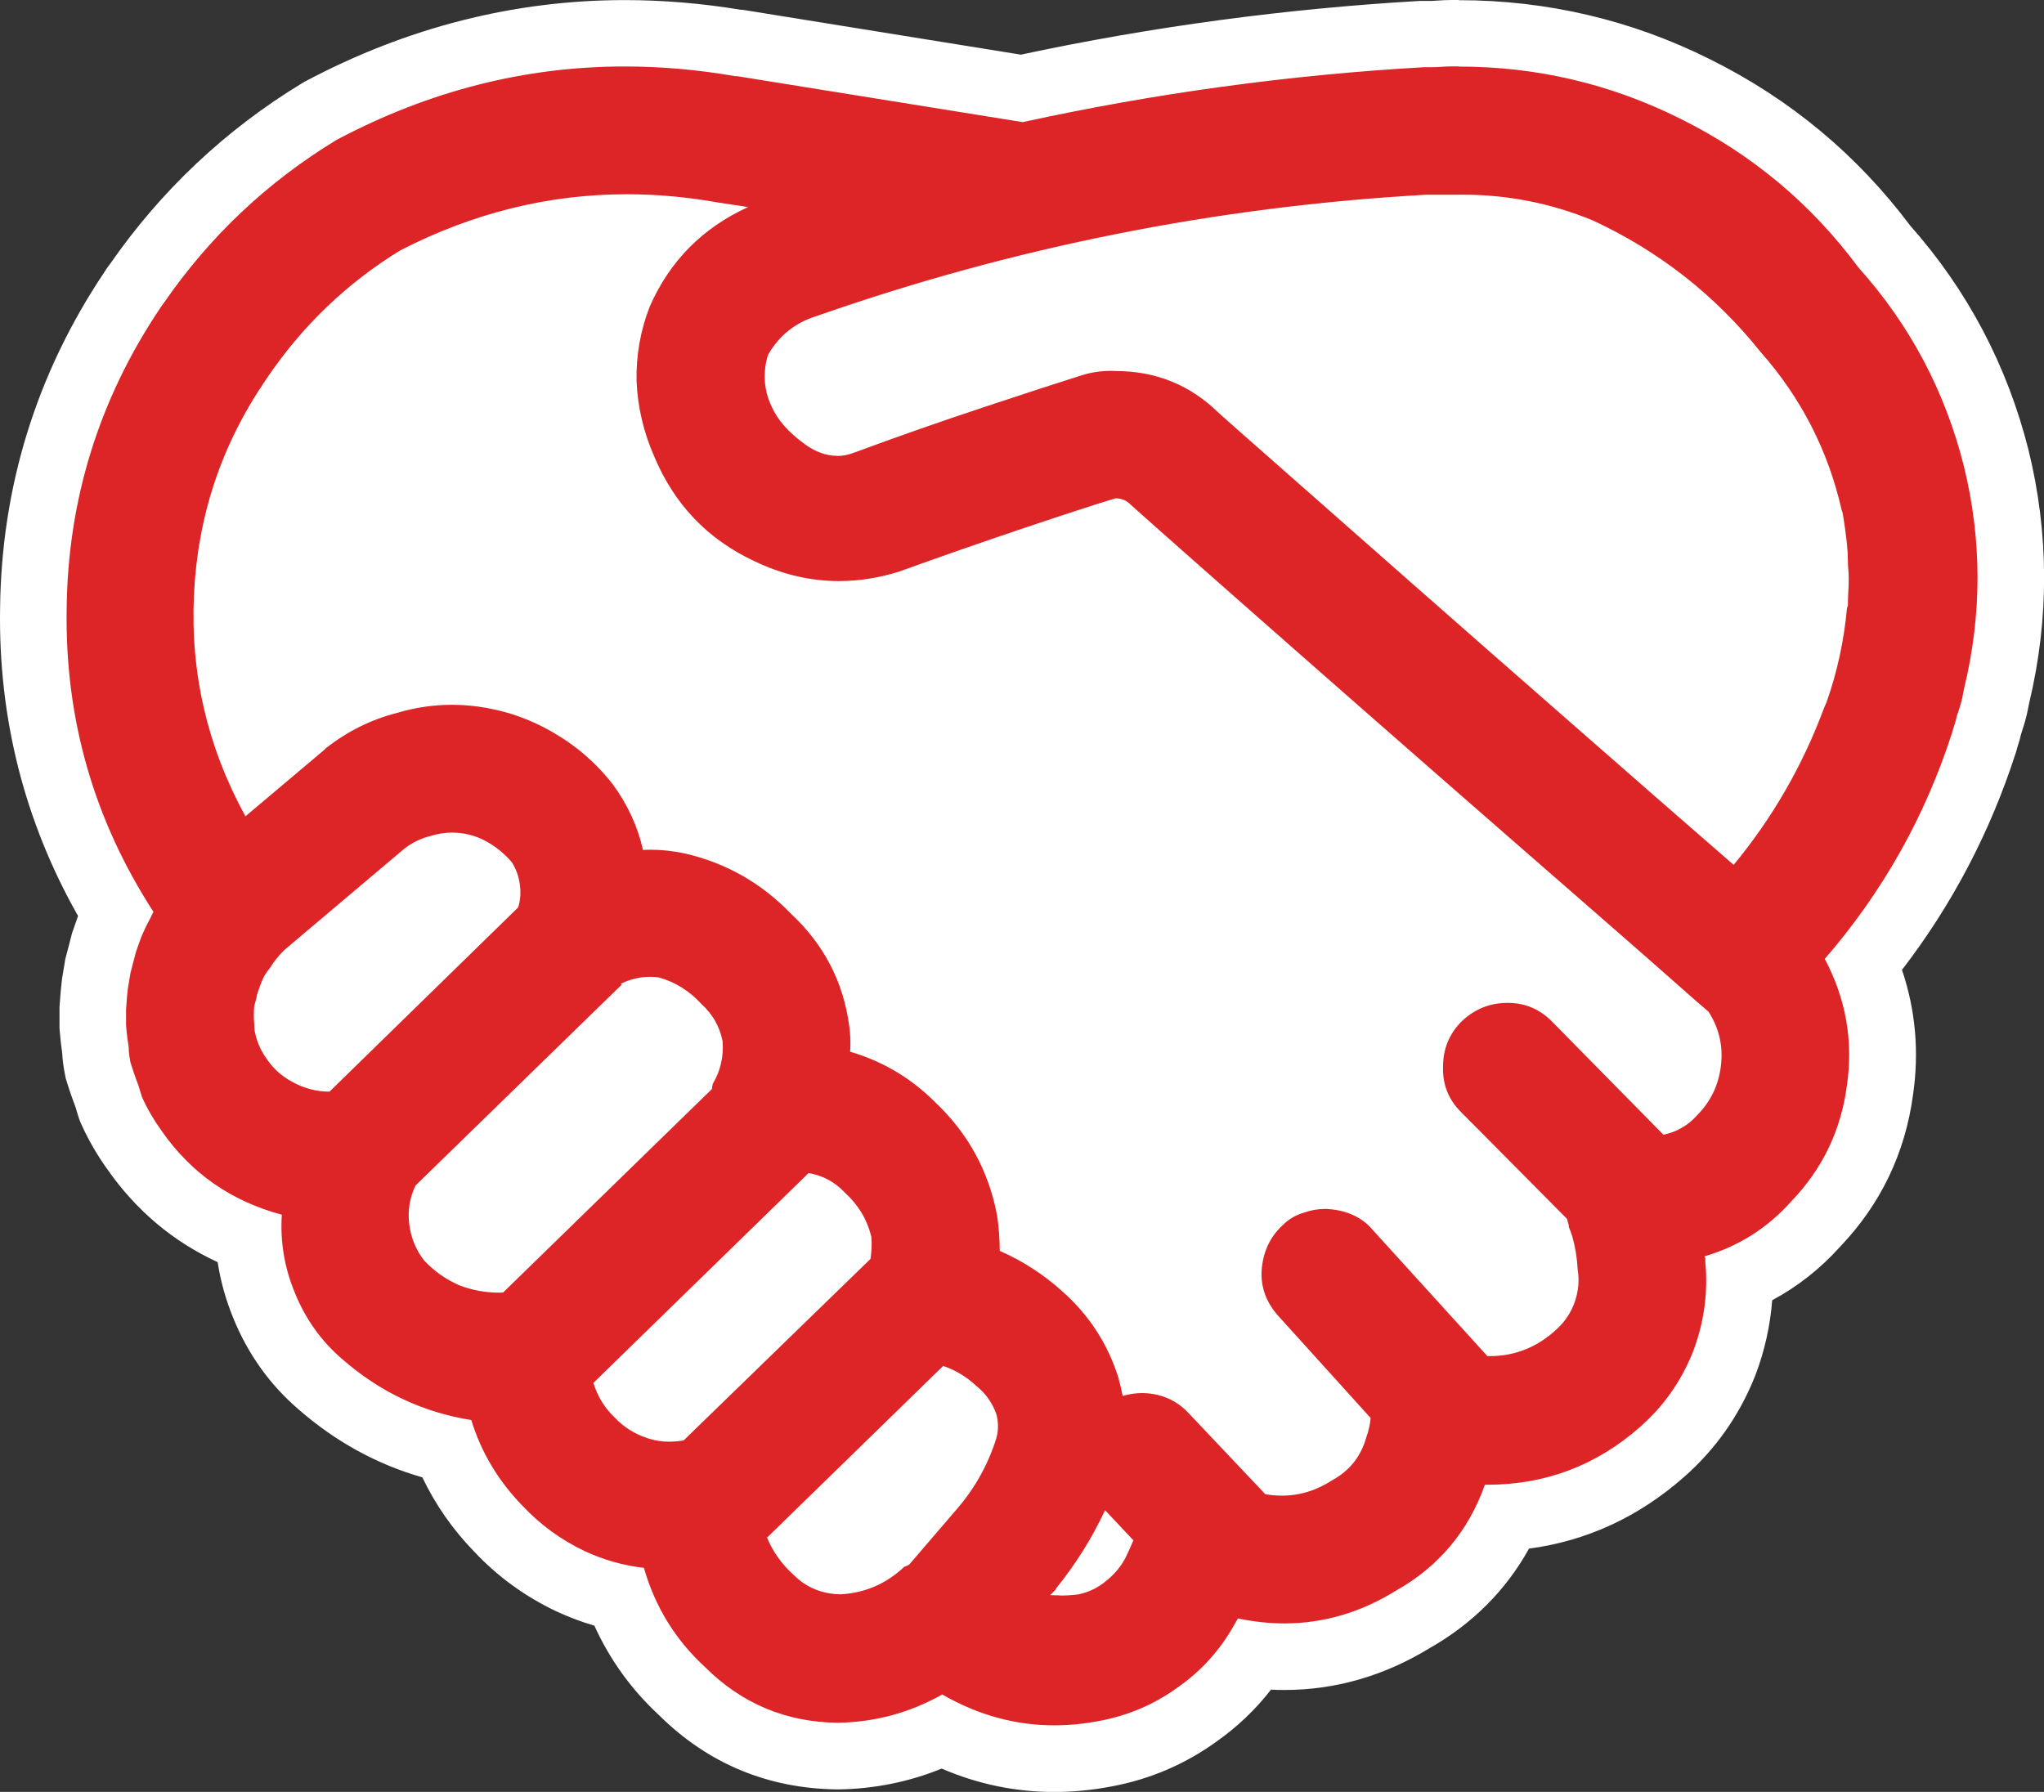
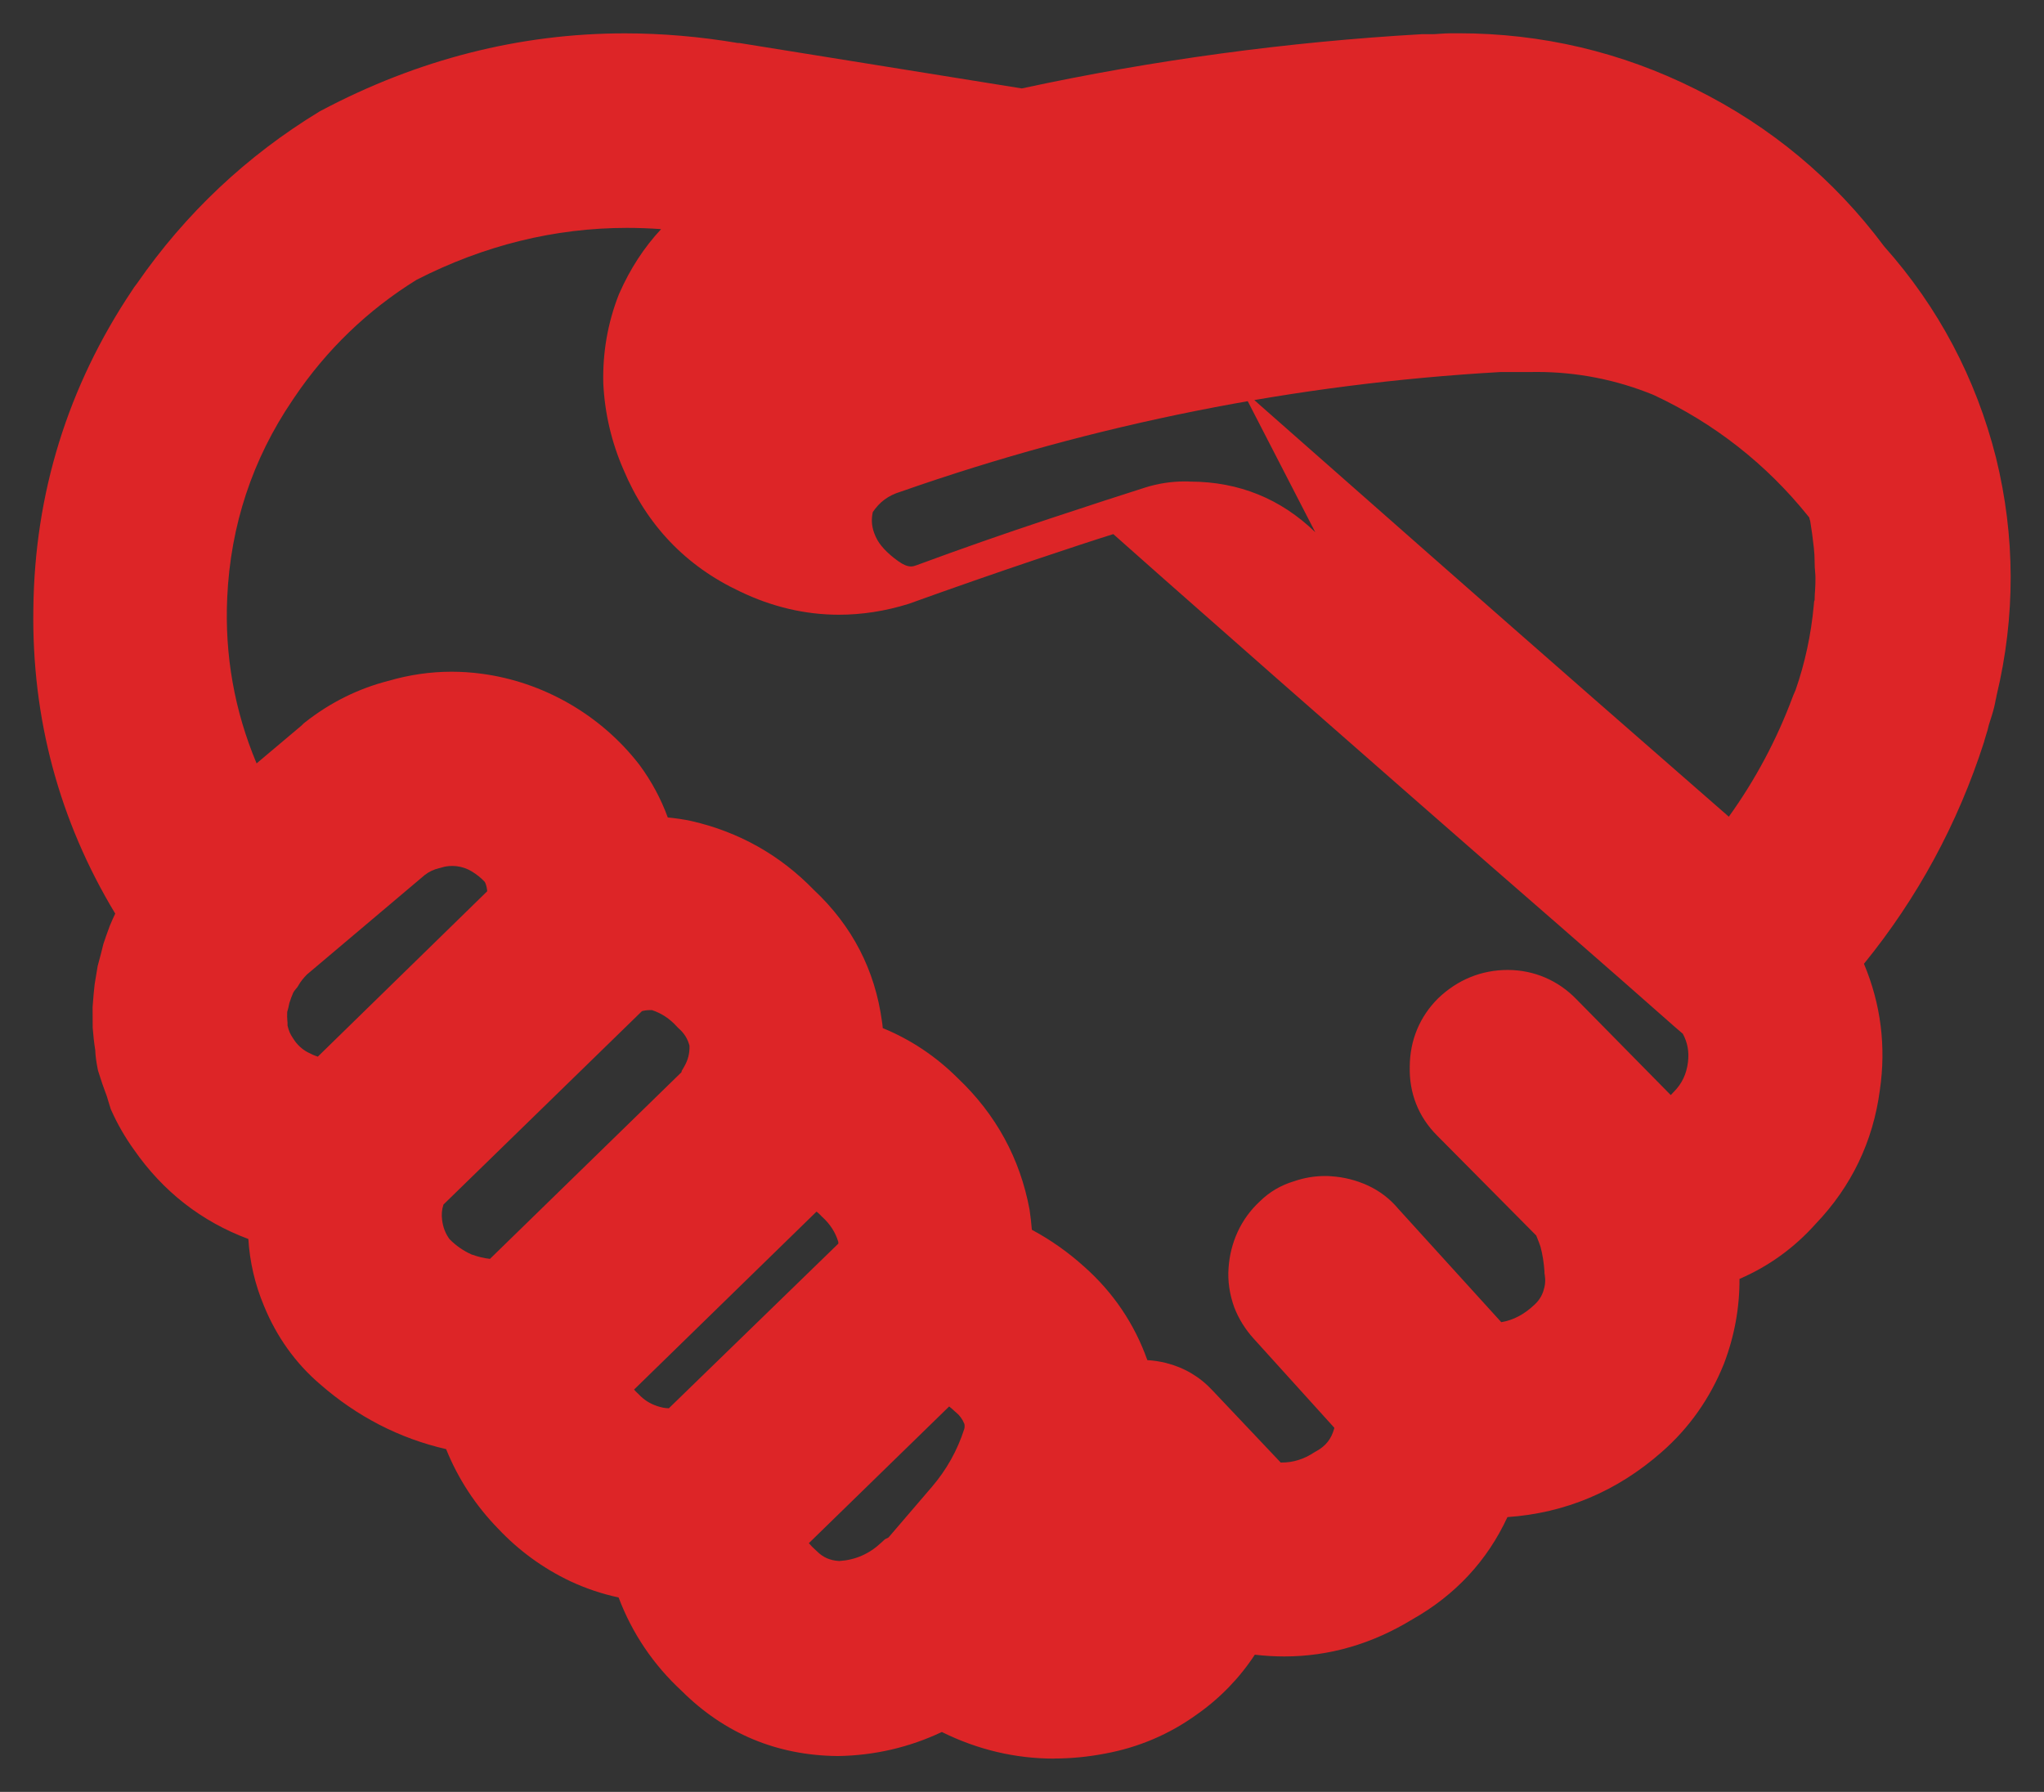
<svg xmlns="http://www.w3.org/2000/svg" id="Camada_2" viewBox="0 0 245.67 215.39">
  <rect x="0" y="0" width="245.67" height="215.39" fill="#333333" stroke="none" />
  <defs>
    <style>.cls-1{fill:#dd2527;}.cls-1,.cls-2{stroke-width:0px;}.cls-2{fill:#fff;}</style>
  </defs>
  <g id="Camada_1-2">
-     <polygon class="cls-2" points="54.58 8 18.32 28.08 3 72.9 46.53 164.2 104.76 200.67 131.22 200.67 166.92 186.67 186.83 166.97 206.95 141 234.91 87.11 220.77 28.9 185.3 14.8 118.96 23.42 84.19 8 54.58 8" />
-     <path class="cls-1" d="M126.7,211.39c-4.67,0-9.2-1.07-13.5-3.2-3.91,1.85-8.09,2.82-12.46,2.89h-.11c-7.27-.08-13.55-2.71-18.68-7.81-3.42-3.16-5.97-6.94-7.6-11.25-2-.43-3.94-1.08-5.8-1.95-3.29-1.56-6.2-3.69-8.67-6.31-2.71-2.78-4.82-6-6.26-9.57-5.61-1.29-10.7-3.91-15.17-7.82-2.93-2.51-5.19-5.67-6.71-9.37-1.09-2.59-1.72-5.3-1.89-8.07-5.65-2.11-10.27-5.72-13.76-10.75-1.03-1.43-1.96-3.03-2.7-4.69l-.08-.18-.06-.19c-.09-.27-.18-.56-.27-.88-.04-.14-.09-.29-.13-.44-.37-.97-.71-1.95-1.01-2.93l-.06-.19-.04-.19c-.09-.46-.16-.88-.21-1.26-.04-.31-.07-.64-.08-.98-.14-.88-.24-1.79-.31-2.72v-.15s-.01-2.2-.01-2.2v-.13c.08-1.14.16-2.02.24-2.68l.02-.15.35-2.11.05-.18c.28-1.04.49-1.84.62-2.4l.04-.14.05-.14c.15-.45.37-1.09.68-1.92l.07-.17c.2-.48.4-.92.6-1.34-6.74-11.17-10.05-23.5-9.84-36.66.15-13.83,4.13-26.7,11.85-38.23l.27-.41.34-.45c5.82-8.41,13.2-15.36,21.92-20.66l.1-.06.1-.05c11.62-6.16,23.9-9.29,36.51-9.29,4.45,0,9.02.39,13.58,1.16h.19l33.94,5.46c15.79-3.41,31.96-5.6,48.08-6.52h.11s1.07,0,1.07,0c.25,0,.53-.01.83-.04.55-.04,1.09-.07,1.62-.07h.78c9.99,0,19.56,2.25,28.46,6.7,9.05,4.49,16.69,10.85,22.7,18.92,6.51,7.3,11.03,15.85,13.44,25.39,2.33,9.47,2.35,19.09.07,28.6-.03.17-.06.34-.11.52-.1.59-.25,1.2-.44,1.81-.13.42-.26.82-.38,1.2-.09.43-.21.84-.34,1.23-.07.21-.13.41-.18.6l-.03.13-.04.13c-3.14,9.77-7.99,18.72-14.42,26.62,2.03,4.84,2.68,9.94,1.91,15.19-.81,6.15-3.41,11.58-7.72,16.08-2.58,2.89-5.65,5.1-9.15,6.61.02,3.45-.6,6.86-1.86,10.18-1.68,4.19-4.19,7.74-7.49,10.63-5.35,4.71-11.58,7.34-18.54,7.82-2.43,5.25-6.27,9.38-11.44,12.3-4.83,2.95-10,4.45-15.37,4.45-1.17,0-2.36-.07-3.55-.21-1.86,2.83-4.2,5.24-6.98,7.19-3.26,2.36-6.99,3.96-11.04,4.7-2.03.39-4.09.59-6.09.59ZM97.22,185.5c.25.29.52.57.82.83l.15.14c.74.74,1.57,1.1,2.68,1.17,1.95-.13,3.6-.85,5.06-2.22l.42-.39.44-.22,5.22-6.09c1.75-2.04,3.06-4.38,3.88-6.94.06-.21.06-.41.02-.62-.24-.59-.57-1.03-1.02-1.4l-.12-.1-.12-.11c-.19-.18-.38-.34-.57-.49l-16.86,16.43ZM154.07,175.8c1.37,0,2.64-.4,3.89-1.22l.13-.08.13-.07c1.12-.62,1.78-1.45,2.13-2.69l.03-.11-9.68-10.7c-1.03-1.13-1.83-2.42-2.36-3.8-.57-1.6-.79-3.15-.68-4.7.1-1.52.47-3,1.1-4.37.64-1.38,1.54-2.62,2.68-3.67,1.15-1.13,2.52-1.93,4.09-2.4,1.22-.42,2.47-.63,3.71-.63.26,0,.52,0,.77.03,1.54.1,3.01.48,4.37,1.1,1.44.66,2.68,1.61,3.69,2.82l12.37,13.62c1.47-.25,2.76-.94,3.99-2.1.52-.48.86-1.01,1.07-1.65.22-.66.27-1.28.17-1.91l-.04-.22v-.22c-.07-1.02-.22-2.02-.48-2.98-.11-.31-.21-.6-.32-.86l-.19-.48-11.91-12.01c-2.24-2.24-3.38-5.11-3.29-8.31.02-3.15,1.19-5.98,3.41-8.19,2.35-2.25,5.22-3.41,8.36-3.41s6.08,1.24,8.32,3.58l11.28,11.46c.06-.06.25-.27.25-.27l.09-.09c1-1,1.55-2.15,1.73-3.61.15-1.24-.05-2.34-.62-3.4l-.99-.85c-3.79-3.36-8.44-7.43-13.85-12.15-5.47-4.75-11.18-9.74-17.14-14.96-5.96-5.22-11.6-10.17-16.93-14.85-5.32-4.68-9.81-8.64-13.47-11.87-2.96-2.62-4.98-4.41-6.07-5.38-2.15.67-5.26,1.69-9.27,3.04-4.99,1.68-10.1,3.46-15.18,5.29l-.17.06c-2.79.87-5.6,1.3-8.36,1.3-4.04,0-8.05-.94-11.9-2.8-6.47-3.03-11.18-7.95-13.98-14.61-1.44-3.29-2.27-6.81-2.44-10.41-.09-3.72.54-7.29,1.87-10.68l.07-.16c1.29-2.92,2.96-5.49,5.01-7.69-1.38-.1-2.76-.15-4.11-.15-8.68,0-17.18,2.1-25.28,6.24-5.88,3.64-10.83,8.41-14.72,14.18l-.2.3c-4.82,7.1-7.45,15.07-7.84,23.71-.32,6.93.87,13.61,3.53,19.94l5.4-4.55.26-.26.19-.15c3.03-2.38,6.41-4.05,10.03-4.97,2.47-.72,5.01-1.09,7.56-1.09,1.18,0,2.39.08,3.59.24,3.7.49,7.24,1.7,10.52,3.58,3.28,1.89,6.1,4.34,8.4,7.29l.07.09c1.45,1.97,2.59,4.09,3.4,6.32.96.09,1.91.23,2.84.43,5.72,1.31,10.66,4.09,14.73,8.29,4.6,4.31,7.35,9.64,8.18,15.84.04.25.07.51.09.76,3.37,1.38,6.41,3.41,9.05,6.05,4.56,4.33,7.45,9.63,8.59,15.75l.02.14c.11.76.2,1.53.26,2.3,2.27,1.22,4.4,2.72,6.34,4.48,3.46,3.08,6,6.85,7.54,11.19.75.04,1.5.16,2.24.34,2.18.55,4.05,1.65,5.57,3.28l8.22,8.69s.08,0,.11,0ZM76.21,167.03c.12.15.26.29.4.42l.09.08.09.09c.61.65,1.32,1.1,2.18,1.39.5.17.95.26,1.42.27l20.37-19.79c0-.07,0-.13,0-.2-.34-1.14-.97-2.13-1.92-3l-.11-.1-.1-.11c-.16-.17-.32-.31-.49-.44l-21.93,21.39ZM56.75,150.81c.71.26,1.42.43,2.14.51l23.01-22.43.04-.17.29-.5c.46-.79.67-1.59.64-2.52-.21-.81-.61-1.47-1.25-2.04l-.15-.14-.14-.15c-.85-.93-1.82-1.57-2.96-1.95-.09,0-.18,0-.27,0-.31,0-.63.04-.94.12l-23.86,23.25c-.2.6-.25,1.21-.16,1.88.11.86.4,1.61.89,2.28.78.79,1.67,1.41,2.71,1.87ZM34.58,123.35c.11.5.3.95.59,1.38l.06.09c.47.75,1.06,1.3,1.78,1.68.41.22.8.39,1.19.51l20.36-19.88c0-.08-.01-.16-.03-.25-.05-.33-.13-.62-.26-.87-.45-.49-.97-.9-1.56-1.26-.58-.35-1.17-.55-1.82-.63-.18-.02-.37-.03-.56-.03-.44,0-.87.06-1.29.2l-.14.04-.14.03c-.62.15-1.18.41-1.7.81l-14.17,11.97c-.4.4-.73.82-.98,1.24l-.16.27-.2.24c-.13.15-.24.3-.31.44-.17.39-.32.8-.46,1.24-.07.36-.15.71-.26,1.07-.02.38-.01.75.02,1.09l.02.2s0,.31,0,.35l.02.08ZM149.17,46.68c.77.7,3.21,2.85,7.31,6.46,4.22,3.72,9.43,8.32,15.64,13.78,6.2,5.46,12.73,11.19,19.57,17.18,5.65,4.94,11.01,9.63,16.1,14.07,3.19-4.44,5.77-9.28,7.68-14.42l.07-.18.27-.62c1.13-3.25,1.87-6.67,2.19-10.19l.04-.46.06-.16c0-.43.03-.84.06-1.25.03-.43.04-.9.04-1.37,0-.23-.01-.45-.03-.68-.05-.45-.07-.95-.07-1.45,0-.42-.03-.94-.09-1.52-.12-1.13-.27-2.23-.44-3.25l-.07-.22-.04-.19c-1.48-6.47-4.46-12.29-8.89-17.28l-.12-.15c-5.03-6.27-11.29-11.18-18.6-14.59-4.47-1.83-9.19-2.76-14.05-2.76-.32,0-.64,0-.96.01h-3.39c-24.59,1.4-48.81,6.23-71.99,14.35l-.15.05c-1.43.44-2.49,1.22-3.3,2.44-.22,1.01-.11,1.94.33,2.9l.04.09c.41.93,1.34,1.94,2.7,2.91.58.42,1.09.63,1.52.63.2,0,.42-.05.65-.14,5.25-1.94,10.56-3.8,15.85-5.55,5.23-1.73,9.15-3.01,11.66-3.8,1.53-.48,3.13-.73,4.75-.73.23,0,.47,0,.7.02,5.81.02,10.85,2.07,14.98,6.08Z" />
-     <path class="cls-2" d="M175.31,8c9.4,0,18.29,2.09,26.67,6.28,8.58,4.26,15.71,10.21,21.39,17.88,6.17,6.88,10.39,14.83,12.66,23.83,2.2,8.94,2.2,17.91,0,26.92,0,.07-.02.16-.05.27-.04.11-.05.2-.05.27-.07.43-.18.87-.32,1.33-.14.46-.28.9-.43,1.33-.07.36-.16.69-.27,1.01-.11.32-.2.62-.27.9-3.26,10.14-8.37,19.22-15.32,27.24,2.55,4.82,3.44,9.9,2.66,15.22-.71,5.39-2.94,10.04-6.7,13.94-2.84,3.19-6.31,5.39-10.43,6.6.07.07.11.16.11.27v.37c.35,3.69-.14,7.31-1.49,10.85-1.42,3.55-3.55,6.56-6.38,9.04-5.24,4.61-11.35,6.92-18.31,6.92-.1,0-.21,0-.31,0-1.99,5.6-5.57,9.86-10.75,12.77-4.23,2.6-8.68,3.9-13.35,3.9-1.83,0-3.69-.2-5.59-.6-.07.14-.14.27-.21.37-.07.11-.14.23-.21.37-1.7,3.05-3.97,5.57-6.81,7.55-2.84,2.06-5.99,3.4-9.47,4.04-1.82.35-3.61.52-5.37.52-4.69,0-9.18-1.24-13.46-3.71-3.9,2.2-8.09,3.33-12.56,3.4-6.24-.07-11.56-2.31-15.96-6.7-3.55-3.26-6-7.24-7.34-11.92-2.48-.28-4.86-.96-7.13-2.02-2.84-1.35-5.32-3.16-7.45-5.43-2.91-2.98-4.97-6.42-6.17-10.32-5.82-.92-11-3.37-15.53-7.34-2.48-2.13-4.36-4.75-5.64-7.87-1.28-3.05-1.81-6.21-1.6-9.47-6.1-1.63-10.92-5-14.47-10.11-.92-1.28-1.7-2.62-2.34-4.04-.07-.21-.14-.44-.21-.69-.07-.25-.14-.48-.21-.69-.36-.92-.67-1.84-.96-2.77-.07-.35-.12-.67-.16-.96-.04-.28-.05-.57-.05-.85-.14-.85-.25-1.74-.32-2.66v-1.92c.07-1.06.14-1.88.21-2.45.07-.43.18-1.06.32-1.92.28-1.06.5-1.88.64-2.45.14-.43.35-1.03.64-1.81.35-.85.71-1.6,1.06-2.23.07-.14.14-.28.21-.43.07-.14.14-.28.21-.43-7.17-11.07-10.64-23.2-10.43-36.39.14-13.12,3.87-25.15,11.17-36.07l.21-.32.32-.43c5.53-8.02,12.45-14.54,20.75-19.58,11.09-5.88,22.63-8.82,34.64-8.82,4.36,0,8.77.39,13.24,1.16h.21l34.37,5.53c15.89-3.47,31.95-5.67,48.2-6.6h.96c.35,0,.74-.02,1.17-.05.43-.03.85-.05,1.28-.05h.32c.15,0,.31,0,.46,0M29.5,98.12l9.47-7.98.21-.21c2.62-2.06,5.5-3.47,8.62-4.26,2.14-.63,4.31-.95,6.51-.95,1.02,0,2.04.07,3.07.2,3.19.43,6.21,1.45,9.04,3.09,2.84,1.63,5.25,3.72,7.24,6.28,1.77,2.41,2.98,5.04,3.62,7.87.28-.01.56-.02.84-.02,1.41,0,2.8.15,4.16.44,4.96,1.14,9.22,3.55,12.77,7.24,3.97,3.69,6.31,8.19,7.02,13.51.14.99.18,2.02.11,3.09,3.9,1.14,7.31,3.16,10.21,6.06,3.97,3.76,6.45,8.3,7.45,13.62.21,1.42.32,2.84.32,4.26,2.77,1.21,5.28,2.84,7.55,4.89,3.19,2.84,5.43,6.28,6.7,10.32.21.78.39,1.53.53,2.23.77-.23,1.55-.35,2.32-.35.65,0,1.29.08,1.94.24,1.42.36,2.62,1.06,3.62,2.13l9.26,9.79c.68.12,1.34.17,2,.17,2.15,0,4.18-.63,6.09-1.88,2.06-1.14,3.4-2.84,4.04-5.11.28-.78.46-1.56.53-2.34l-11.07-12.24c-.71-.78-1.24-1.63-1.6-2.55-.36-.99-.5-1.99-.43-2.98.07-1.06.32-2.06.74-2.98.43-.92,1.03-1.74,1.81-2.45.71-.71,1.56-1.21,2.55-1.49.83-.3,1.66-.44,2.49-.44.16,0,.33,0,.49.02,1.06.07,2.06.32,2.98.75.92.43,1.7,1.03,2.34,1.81l13.73,15.11c.1,0,.2,0,.29,0,3.07,0,5.78-1.1,8.11-3.3.99-.92,1.7-2.02,2.13-3.3.43-1.28.53-2.55.32-3.83-.07-1.35-.28-2.66-.64-3.94-.14-.43-.28-.81-.43-1.17v-.21c-.07-.21-.14-.46-.21-.75l-12.77-12.87c-1.49-1.49-2.2-3.3-2.13-5.43,0-2.13.74-3.94,2.23-5.43,1.56-1.49,3.4-2.23,5.53-2.23s3.94.78,5.43,2.34l13.3,13.51c1.63-.35,2.98-1.13,4.04-2.34,1.63-1.63,2.59-3.62,2.87-5.96.28-2.34-.21-4.5-1.49-6.49l-1.49-1.28c-3.76-3.33-8.37-7.38-13.83-12.13-5.46-4.75-11.17-9.74-17.13-14.95-5.96-5.21-11.6-10.16-16.92-14.84-5.32-4.68-9.81-8.63-13.46-11.86-3.65-3.23-5.87-5.2-6.65-5.91-.21-.21-.46-.39-.74-.53-.36-.14-.71-.21-1.06-.21-2.13.64-5.73,1.81-10.8,3.51-5.07,1.7-10.16,3.48-15.27,5.32-2.42.75-4.81,1.12-7.17,1.12-3.45,0-6.84-.8-10.17-2.4-5.6-2.62-9.61-6.81-12.02-12.56-1.28-2.91-1.99-5.92-2.13-9.04-.07-3.12.46-6.13,1.6-9.04,2.41-5.46,6.35-9.43,11.81-11.92l-3.51-.53c-3.74-.67-7.42-1.01-11.06-1.01-9.41,0-18.5,2.25-27.25,6.75-6.46,3.97-11.81,9.12-16.07,15.43l-.21.32c-5.25,7.73-8.09,16.32-8.51,25.75-.43,9.36,1.63,18.19,6.17,26.49M100.59,54.81c.71,0,1.41-.14,2.12-.42,5.18-1.92,10.39-3.74,15.64-5.48,5.25-1.74,9.11-3,11.6-3.78,1.15-.37,2.34-.55,3.55-.55.2,0,.4,0,.6.02,4.82,0,8.94,1.67,12.34,5,.71.64,3.17,2.82,7.4,6.54,4.22,3.72,9.43,8.32,15.64,13.78,6.21,5.46,12.73,11.19,19.58,17.18,6.84,6,13.28,11.62,19.31,16.86,4.68-5.67,8.3-11.95,10.85-18.83l.32-.74c1.28-3.62,2.09-7.38,2.45-11.28l.11-.32c0-.57.02-1.12.05-1.65.03-.53.05-1.08.05-1.65,0-.35-.02-.71-.05-1.06-.04-.35-.05-.71-.05-1.06,0-.57-.04-1.21-.11-1.92-.14-1.35-.32-2.62-.53-3.83l-.11-.32c-1.63-7.16-4.89-13.51-9.79-19.05-5.46-6.81-12.17-12.06-20.11-15.75-5-2.06-10.22-3.1-15.65-3.1-.35,0-.7,0-1.05.01h-3.4c-25.11,1.42-49.51,6.28-73.2,14.58-2.55.78-4.51,2.34-5.85,4.68-.64,2.13-.5,4.19.43,6.17.71,1.63,2.06,3.16,4.04,4.58,1.28.92,2.56,1.37,3.84,1.37M39.61,131.21l22.66-22.13c.28-.85.35-1.77.21-2.77-.14-.99-.46-1.88-.96-2.66-.78-.92-1.7-1.7-2.77-2.34-1.06-.64-2.2-1.03-3.4-1.17-.34-.04-.69-.06-1.02-.06-.85,0-1.68.13-2.49.38-1.21.28-2.31.82-3.3,1.6l-14.36,12.13-.11.11c-.64.64-1.17,1.31-1.6,2.02-.36.43-.64.85-.85,1.28-.28.64-.53,1.31-.74,2.02-.07.43-.18.85-.32,1.28-.07.78-.07,1.53,0,2.23,0,.5.04.85.11,1.06.21.99.6,1.92,1.17,2.77.85,1.35,1.95,2.38,3.3,3.09,1.42.78,2.91,1.17,4.47,1.17M59.93,155.38c.18,0,.35,0,.53-.01l25.11-24.47c0-.14.03-.35.11-.64.92-1.56,1.31-3.26,1.17-5.11-.36-1.77-1.21-3.26-2.55-4.47-1.42-1.56-3.12-2.62-5.11-3.19-.36-.05-.72-.07-1.07-.07-1.19,0-2.35.27-3.5.82l.11.11-24.79,24.15c-.71,1.49-.96,3.05-.75,4.68.21,1.63.81,3.09,1.81,4.36,1.21,1.28,2.62,2.27,4.26,2.98,1.53.57,3.09.86,4.68.86M80.5,173.29c.55,0,1.11-.05,1.67-.15l22.45-21.81c.14-.85.18-1.74.11-2.66-.5-2.06-1.56-3.83-3.19-5.32-1.21-1.28-2.66-2.06-4.36-2.34l-25.86,25.22c.5,1.63,1.35,3.01,2.55,4.15,1.06,1.13,2.34,1.95,3.83,2.45.9.32,1.84.47,2.8.47M100.9,191.65c2.98-.14,5.57-1.24,7.77-3.3.14-.07.27-.12.37-.16.11-.04.19-.09.27-.16l5.75-6.7c2.13-2.48,3.69-5.28,4.68-8.41.28-.99.28-1.99,0-2.98-.5-1.35-1.28-2.45-2.34-3.3-1.21-1.13-2.55-1.95-4.04-2.45l-21.17,20.64c.71,1.7,1.77,3.19,3.19,4.47,1.49,1.49,3.33,2.27,5.53,2.34M127.4,191.79c.77,0,1.51-.05,2.22-.14,1.28-.28,2.38-.82,3.3-1.6.99-.78,1.77-1.7,2.34-2.77.35-.71.67-1.42.96-2.13l-3.4-3.62c-1.56,3.33-3.51,6.45-5.85,9.36l-.11.21-.64.64c.4.02.8.03,1.18.03M175.31,0h-.47s-.32,0-.32,0c-.63,0-1.28.03-1.93.08-.27.02-.43.03-.52.03h-1.41c-16.08.93-32.21,3.09-47.96,6.46L89.83,1.27l-.63-.1h-.18C84.34.4,79.66.01,75.1.01,61.83.01,48.91,3.29,36.71,9.77l-.2.11-.2.12c-9.18,5.57-16.95,12.89-23.09,21.74l-.23.3-.13.18-.12.19-.21.32C4.38,44.9.17,58.5.01,73.14c-.21,13.19,2.94,25.62,9.37,36.96-.29.81-.51,1.44-.66,1.89l-.09.28-.07.29c-.14.55-.34,1.33-.61,2.34l-.1.36-.06.37c-.15.86-.25,1.51-.32,1.94l-.02.15-.02.15c-.09.74-.18,1.7-.26,2.92l-.02.26v2.48l.02.3c.07.95.18,1.89.31,2.8.02.38.05.76.1,1.13.05.44.14.95.25,1.51l.08.39.12.38c.31,1.02.67,2.06,1.06,3.08.02.07.05.15.07.23.11.38.21.72.32,1.04l.13.38.16.36c.85,1.88,1.89,3.69,3.11,5.39,3.48,4.99,7.93,8.73,13.28,11.19.35,2.32,1,4.61,1.92,6.83,1.75,4.27,4.37,7.92,7.79,10.86,4.44,3.88,9.43,6.62,14.89,8.18,1.57,3.28,3.66,6.29,6.27,8.97,2.8,2.97,6.09,5.36,9.8,7.12,1.5.7,3.04,1.28,4.61,1.74,1.84,4.06,4.43,7.66,7.76,10.75,5.88,5.83,13.09,8.83,21.41,8.93h.11s.11,0,.11,0c4.3-.07,8.44-.91,12.35-2.5,4.34,1.87,8.87,2.81,13.54,2.81,2.25,0,4.55-.22,6.84-.66,4.61-.85,8.86-2.66,12.64-5.39,2.51-1.77,4.71-3.86,6.56-6.25.54.03,1.08.04,1.62.04,6.1,0,11.95-1.68,17.4-5,5.19-2.95,9.21-6.97,11.99-11.99,6.92-.92,13.17-3.8,18.61-8.59,3.77-3.3,6.64-7.36,8.53-12.08l.03-.07.03-.07c1.12-2.96,1.8-5.99,2.03-9.05,3.06-1.64,5.79-3.79,8.17-6.44,4.87-5.1,7.82-11.25,8.76-18.27.75-5.16.3-10.18-1.33-15,6.03-7.83,10.62-16.59,13.68-26.1l.08-.26.07-.27s.03-.11.09-.29c.15-.46.29-.94.4-1.43.11-.35.23-.71.34-1.08.23-.74.4-1.46.53-2.16.04-.18.08-.36.11-.54,2.41-10.11,2.37-20.32-.09-30.35-2.56-10.16-7.34-19.22-14.23-26.99-6.38-8.51-14.46-15.23-24.04-19.98-9.43-4.72-19.61-7.11-30.22-7.11h0ZM171.56,31.43h3.37c.29,0,.57-.01.86-.01,4.3,0,8.48.82,12.44,2.43,6.71,3.15,12.46,7.66,17.08,13.42l.12.15.13.14c4.03,4.55,6.64,9.63,7.98,15.52l.09.38.03.1c.14.85.26,1.75.36,2.71.05.55.06.9.06,1.1,0,.64.03,1.27.1,1.89,0,.06.01.16.01.24,0,.38-.01.76-.04,1.13-.02.25-.03.52-.04.79l-.02.05-.08.92c-.29,3.14-.94,6.2-1.94,9.11l-.21.49-.08.18-.07.19c-1.27,3.42-2.85,6.7-4.74,9.8-4.09-3.57-8.33-7.27-12.65-11.06-6.8-5.95-13.38-11.73-19.56-17.17-6.21-5.46-11.42-10.05-15.63-13.77-4.06-3.58-6.43-5.68-7.22-6.39-4.8-4.64-10.89-7.11-17.62-7.15-.27-.01-.53-.02-.79-.02-.22,0-.44,0-.67.01,12.74-2.69,25.69-4.42,38.74-5.17h0ZM52.06,37.11c6.37-3.24,13-5.11,19.76-5.6-.36.68-.7,1.38-1.01,2.1l-.07.16-.06.16c-1.52,3.89-2.24,7.97-2.14,12.14v.09s0,.09,0,.09c.18,4.07,1.12,8.06,2.77,11.84,3.19,7.56,8.55,13.15,15.94,16.62,4.39,2.11,8.97,3.18,13.6,3.18,3.15,0,6.36-.5,9.54-1.48l.18-.05.17-.06c5.05-1.82,10.13-3.59,15.1-5.26,2.8-.94,5.15-1.72,7.04-2.33,1.12,1,2.58,2.29,4.38,3.88,3.65,3.23,8.14,7.19,13.47,11.87,5.33,4.69,10.97,9.64,16.93,14.86,5.68,4.97,10.71,9.37,15.31,13.36-.57-.06-1.15-.09-1.74-.09-4.19,0-8.01,1.54-11.06,4.45l-.07.06-.06.06c-2.96,2.96-4.54,6.75-4.58,10.95-.11,4.3,1.43,8.18,4.47,11.22l11.31,11.4c.03.09.07.18.1.27.17.65.27,1.34.31,2.03l.02.45.07.4s0,0,0,0l-.03.03c-.07.07-.15.14-.22.2l-10.39-11.44c-1.38-1.63-3.07-2.91-5.02-3.82-1.81-.83-3.76-1.33-5.79-1.46-.33-.02-.68-.04-1.03-.04-1.66,0-3.32.28-4.94.83-2.14.65-4.03,1.77-5.62,3.31-1.51,1.4-2.7,3.05-3.56,4.89-.84,1.81-1.33,3.76-1.46,5.79-.15,2.1.15,4.19.88,6.22l.03.09.03.09c.62,1.6,1.49,3.1,2.61,4.45-1.75-1.45-3.79-2.48-6.07-3.06-.12-.03-.24-.06-.36-.08-1.78-4.02-4.38-7.56-7.74-10.56-1.64-1.48-3.39-2.79-5.24-3.94-.02-.15-.04-.3-.06-.44l-.02-.14-.03-.14c-1.3-6.95-4.57-12.97-9.73-17.89-2.45-2.43-5.19-4.41-8.19-5.91-1.16-6.5-4.23-12.12-9.12-16.72-4.6-4.72-10.18-7.86-16.59-9.33h-.04s-.04-.02-.04-.02c-.29-.06-.58-.12-.87-.17-.82-1.76-1.82-3.44-2.99-5.04l-.07-.09-.07-.09c-2.61-3.36-5.83-6.15-9.56-8.3-3.74-2.15-7.77-3.52-11.98-4.08-1.39-.18-2.77-.27-4.12-.27-2.9,0-5.8.41-8.61,1.23-4.14,1.06-7.99,2.97-11.45,5.68l-.38.3-.31.31-.84.71c-1.14-4.16-1.6-8.46-1.39-12.96.36-8,2.7-15.08,7.14-21.62l.02-.03.02-.03.21-.32c3.52-5.22,8.01-9.56,13.35-12.9h0ZM100.12,45.79c.1-.05.22-.09.35-.13l.15-.05.15-.05c7.69-2.69,15.5-5.02,23.4-6.97-2.24.72-5.03,1.64-8.34,2.74-5.01,1.66-10.03,3.41-14.95,5.22-.43-.35-.66-.61-.77-.75h0ZM57.29,146.49l21.03-20.49s.04.04.06.07l.27.3.02.02-.09.14-20.83,20.3c-.17-.1-.32-.21-.47-.34h0Z" />
+     <path class="cls-1" d="M126.7,211.39c-4.67,0-9.2-1.07-13.5-3.2-3.91,1.85-8.09,2.82-12.46,2.89h-.11c-7.27-.08-13.55-2.71-18.68-7.81-3.42-3.16-5.97-6.94-7.6-11.25-2-.43-3.94-1.08-5.8-1.95-3.29-1.56-6.2-3.69-8.67-6.31-2.71-2.78-4.82-6-6.26-9.57-5.61-1.29-10.7-3.91-15.17-7.82-2.93-2.51-5.19-5.67-6.71-9.37-1.09-2.59-1.72-5.3-1.89-8.07-5.65-2.11-10.27-5.72-13.76-10.75-1.03-1.43-1.96-3.03-2.7-4.69l-.08-.18-.06-.19c-.09-.27-.18-.56-.27-.88-.04-.14-.09-.29-.13-.44-.37-.97-.71-1.95-1.01-2.93l-.06-.19-.04-.19c-.09-.46-.16-.88-.21-1.26-.04-.31-.07-.64-.08-.98-.14-.88-.24-1.79-.31-2.72v-.15s-.01-2.2-.01-2.2v-.13c.08-1.14.16-2.02.24-2.68l.02-.15.35-2.11.05-.18c.28-1.04.49-1.84.62-2.4l.04-.14.05-.14c.15-.45.37-1.09.68-1.92l.07-.17c.2-.48.4-.92.6-1.34-6.74-11.17-10.05-23.5-9.84-36.66.15-13.83,4.13-26.7,11.85-38.23l.27-.41.34-.45c5.82-8.41,13.2-15.36,21.92-20.66l.1-.06.1-.05c11.62-6.16,23.9-9.29,36.51-9.29,4.45,0,9.02.39,13.58,1.16h.19l33.94,5.46c15.79-3.41,31.96-5.6,48.08-6.52h.11s1.07,0,1.07,0c.25,0,.53-.01.83-.04.55-.04,1.09-.07,1.62-.07h.78c9.99,0,19.56,2.25,28.46,6.7,9.05,4.49,16.69,10.85,22.7,18.92,6.51,7.3,11.03,15.85,13.44,25.39,2.33,9.47,2.35,19.09.07,28.6-.03.17-.06.34-.11.52-.1.59-.25,1.2-.44,1.81-.13.42-.26.82-.38,1.2-.09.43-.21.84-.34,1.23-.07.21-.13.41-.18.6l-.03.13-.04.13c-3.14,9.77-7.99,18.72-14.42,26.62,2.03,4.84,2.68,9.94,1.91,15.19-.81,6.15-3.41,11.58-7.72,16.08-2.58,2.89-5.65,5.1-9.15,6.61.02,3.45-.6,6.86-1.86,10.18-1.68,4.19-4.19,7.74-7.49,10.63-5.35,4.71-11.58,7.34-18.54,7.82-2.43,5.25-6.27,9.38-11.44,12.3-4.83,2.95-10,4.45-15.37,4.45-1.17,0-2.36-.07-3.55-.21-1.86,2.83-4.2,5.24-6.98,7.19-3.26,2.36-6.99,3.96-11.04,4.7-2.03.39-4.09.59-6.09.59ZM97.22,185.5c.25.29.52.57.82.83l.15.14c.74.74,1.57,1.1,2.68,1.17,1.95-.13,3.6-.85,5.06-2.22l.42-.39.44-.22,5.22-6.09c1.75-2.04,3.06-4.38,3.88-6.94.06-.21.06-.41.02-.62-.24-.59-.57-1.03-1.02-1.4l-.12-.1-.12-.11c-.19-.18-.38-.34-.57-.49l-16.86,16.43ZM154.07,175.8c1.37,0,2.64-.4,3.89-1.22l.13-.08.13-.07c1.12-.62,1.78-1.45,2.13-2.69l.03-.11-9.68-10.7c-1.03-1.13-1.83-2.42-2.36-3.8-.57-1.6-.79-3.15-.68-4.7.1-1.52.47-3,1.1-4.37.64-1.38,1.54-2.62,2.68-3.67,1.15-1.13,2.52-1.93,4.09-2.4,1.22-.42,2.47-.63,3.71-.63.26,0,.52,0,.77.03,1.54.1,3.01.48,4.37,1.1,1.44.66,2.68,1.61,3.69,2.82l12.37,13.62c1.47-.25,2.76-.94,3.99-2.1.52-.48.86-1.01,1.07-1.65.22-.66.27-1.28.17-1.91l-.04-.22v-.22c-.07-1.02-.22-2.02-.48-2.98-.11-.31-.21-.6-.32-.86l-.19-.48-11.91-12.01c-2.24-2.24-3.38-5.11-3.29-8.31.02-3.15,1.19-5.98,3.41-8.19,2.35-2.25,5.22-3.41,8.36-3.41s6.08,1.24,8.32,3.58l11.28,11.46c.06-.06.25-.27.25-.27l.09-.09c1-1,1.55-2.15,1.73-3.61.15-1.24-.05-2.34-.62-3.4l-.99-.85c-3.79-3.36-8.44-7.43-13.85-12.15-5.47-4.75-11.18-9.74-17.14-14.96-5.96-5.22-11.6-10.17-16.93-14.85-5.32-4.68-9.81-8.64-13.47-11.87-2.96-2.62-4.98-4.41-6.07-5.38-2.15.67-5.26,1.69-9.27,3.04-4.99,1.68-10.1,3.46-15.18,5.29l-.17.06c-2.79.87-5.6,1.3-8.36,1.3-4.04,0-8.05-.94-11.9-2.8-6.47-3.03-11.18-7.95-13.98-14.61-1.44-3.29-2.27-6.81-2.44-10.41-.09-3.72.54-7.29,1.87-10.68l.07-.16c1.29-2.92,2.96-5.49,5.01-7.69-1.38-.1-2.76-.15-4.11-.15-8.68,0-17.18,2.1-25.28,6.24-5.88,3.64-10.83,8.41-14.72,14.18l-.2.3c-4.82,7.1-7.45,15.07-7.84,23.71-.32,6.93.87,13.61,3.53,19.94l5.4-4.55.26-.26.19-.15c3.03-2.38,6.41-4.05,10.03-4.97,2.47-.72,5.01-1.09,7.56-1.09,1.18,0,2.39.08,3.59.24,3.7.49,7.24,1.7,10.52,3.58,3.28,1.89,6.1,4.34,8.4,7.29l.07.09c1.45,1.97,2.59,4.09,3.4,6.32.96.09,1.91.23,2.84.43,5.72,1.31,10.66,4.09,14.73,8.29,4.6,4.31,7.35,9.64,8.18,15.84.04.25.07.51.09.76,3.37,1.38,6.41,3.41,9.05,6.05,4.56,4.33,7.45,9.63,8.59,15.75l.02.14c.11.76.2,1.53.26,2.3,2.27,1.22,4.4,2.72,6.34,4.48,3.46,3.08,6,6.85,7.54,11.19.75.04,1.5.16,2.24.34,2.18.55,4.05,1.65,5.57,3.28l8.22,8.69s.08,0,.11,0ZM76.21,167.03c.12.15.26.29.4.42l.09.08.09.09c.61.65,1.32,1.1,2.18,1.39.5.17.95.26,1.42.27l20.37-19.79c0-.07,0-.13,0-.2-.34-1.14-.97-2.13-1.92-3l-.11-.1-.1-.11c-.16-.17-.32-.31-.49-.44l-21.93,21.39ZM56.75,150.81c.71.26,1.42.43,2.14.51l23.01-22.43.04-.17.29-.5c.46-.79.67-1.59.64-2.52-.21-.81-.61-1.47-1.25-2.04l-.15-.14-.14-.15c-.85-.93-1.82-1.57-2.96-1.95-.09,0-.18,0-.27,0-.31,0-.63.04-.94.12l-23.86,23.25c-.2.6-.25,1.21-.16,1.88.11.86.4,1.61.89,2.28.78.79,1.67,1.41,2.71,1.87ZM34.58,123.35c.11.5.3.95.59,1.38l.06.09c.47.75,1.06,1.3,1.78,1.68.41.22.8.39,1.19.51l20.36-19.88c0-.08-.01-.16-.03-.25-.05-.33-.13-.62-.26-.87-.45-.49-.97-.9-1.56-1.26-.58-.35-1.17-.55-1.82-.63-.18-.02-.37-.03-.56-.03-.44,0-.87.06-1.29.2l-.14.04-.14.03c-.62.15-1.18.41-1.7.81l-14.17,11.97c-.4.4-.73.82-.98,1.24l-.16.27-.2.24c-.13.15-.24.3-.31.44-.17.39-.32.8-.46,1.24-.07.36-.15.71-.26,1.07-.02.38-.01.75.02,1.09l.02.2s0,.31,0,.35l.02.08ZM149.17,46.68c.77.7,3.21,2.85,7.31,6.46,4.22,3.72,9.43,8.32,15.64,13.78,6.2,5.46,12.73,11.19,19.57,17.18,5.65,4.94,11.01,9.63,16.1,14.07,3.19-4.44,5.77-9.28,7.68-14.42l.07-.18.27-.62c1.13-3.25,1.87-6.67,2.19-10.19l.04-.46.06-.16c0-.43.03-.84.06-1.25.03-.43.04-.9.04-1.37,0-.23-.01-.45-.03-.68-.05-.45-.07-.95-.07-1.45,0-.42-.03-.94-.09-1.52-.12-1.13-.27-2.23-.44-3.25l-.07-.22-.04-.19l-.12-.15c-5.03-6.27-11.29-11.18-18.6-14.59-4.47-1.83-9.19-2.76-14.05-2.76-.32,0-.64,0-.96.01h-3.39c-24.59,1.4-48.81,6.23-71.99,14.35l-.15.05c-1.43.44-2.49,1.22-3.3,2.44-.22,1.01-.11,1.94.33,2.9l.04.09c.41.93,1.34,1.94,2.7,2.91.58.42,1.09.63,1.52.63.2,0,.42-.05.65-.14,5.25-1.94,10.56-3.8,15.85-5.55,5.23-1.73,9.15-3.01,11.66-3.8,1.53-.48,3.13-.73,4.75-.73.23,0,.47,0,.7.02,5.81.02,10.85,2.07,14.98,6.08Z" />
  </g>
</svg>